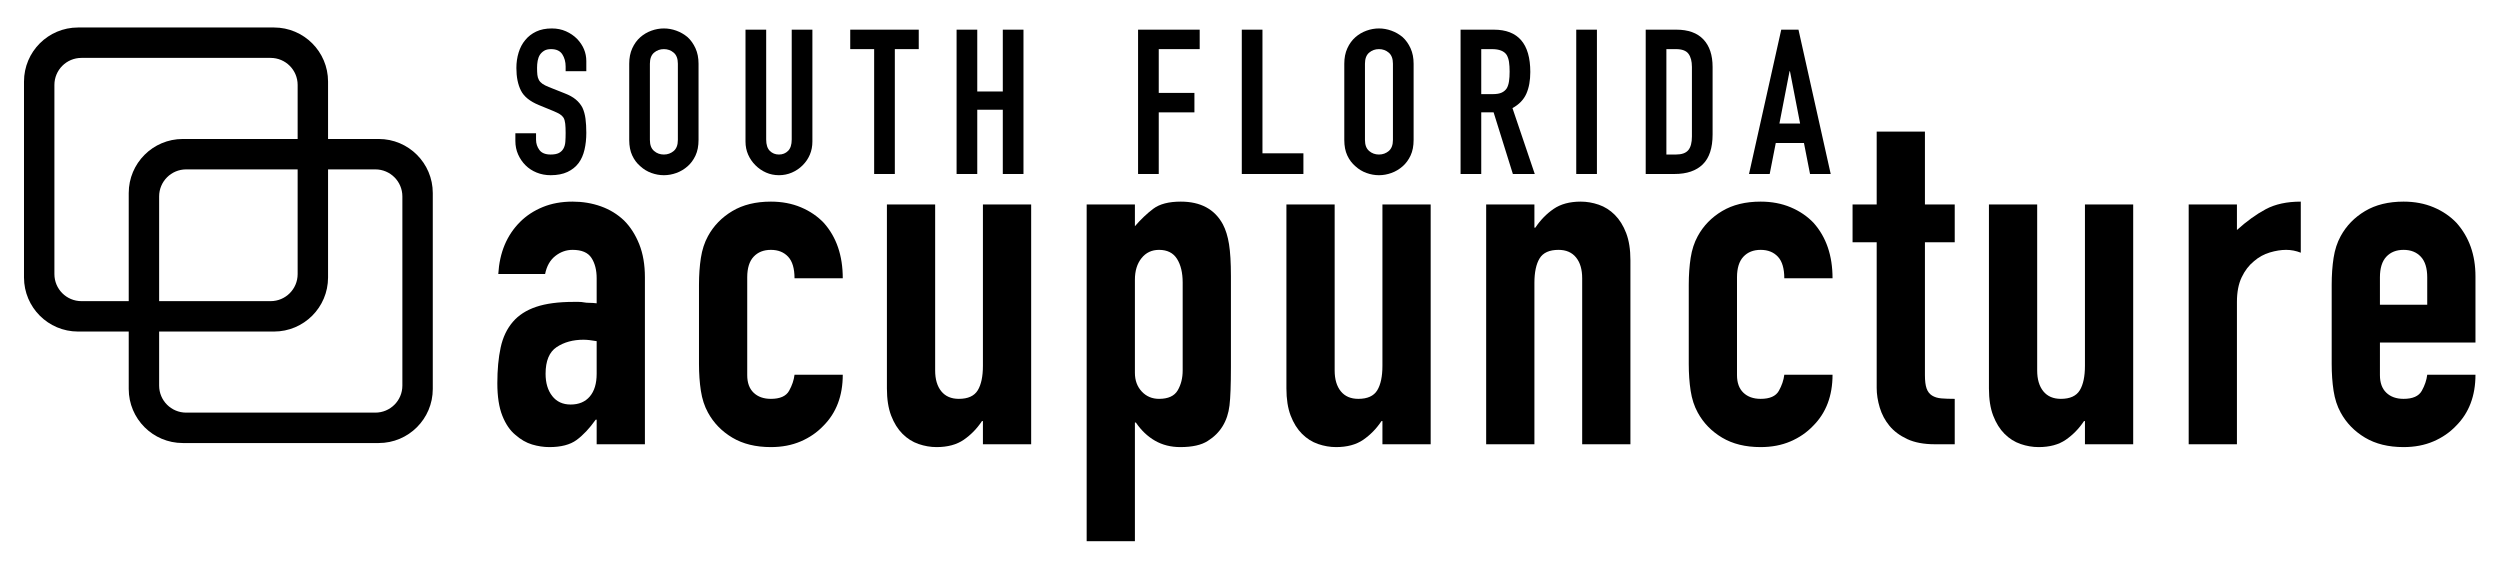
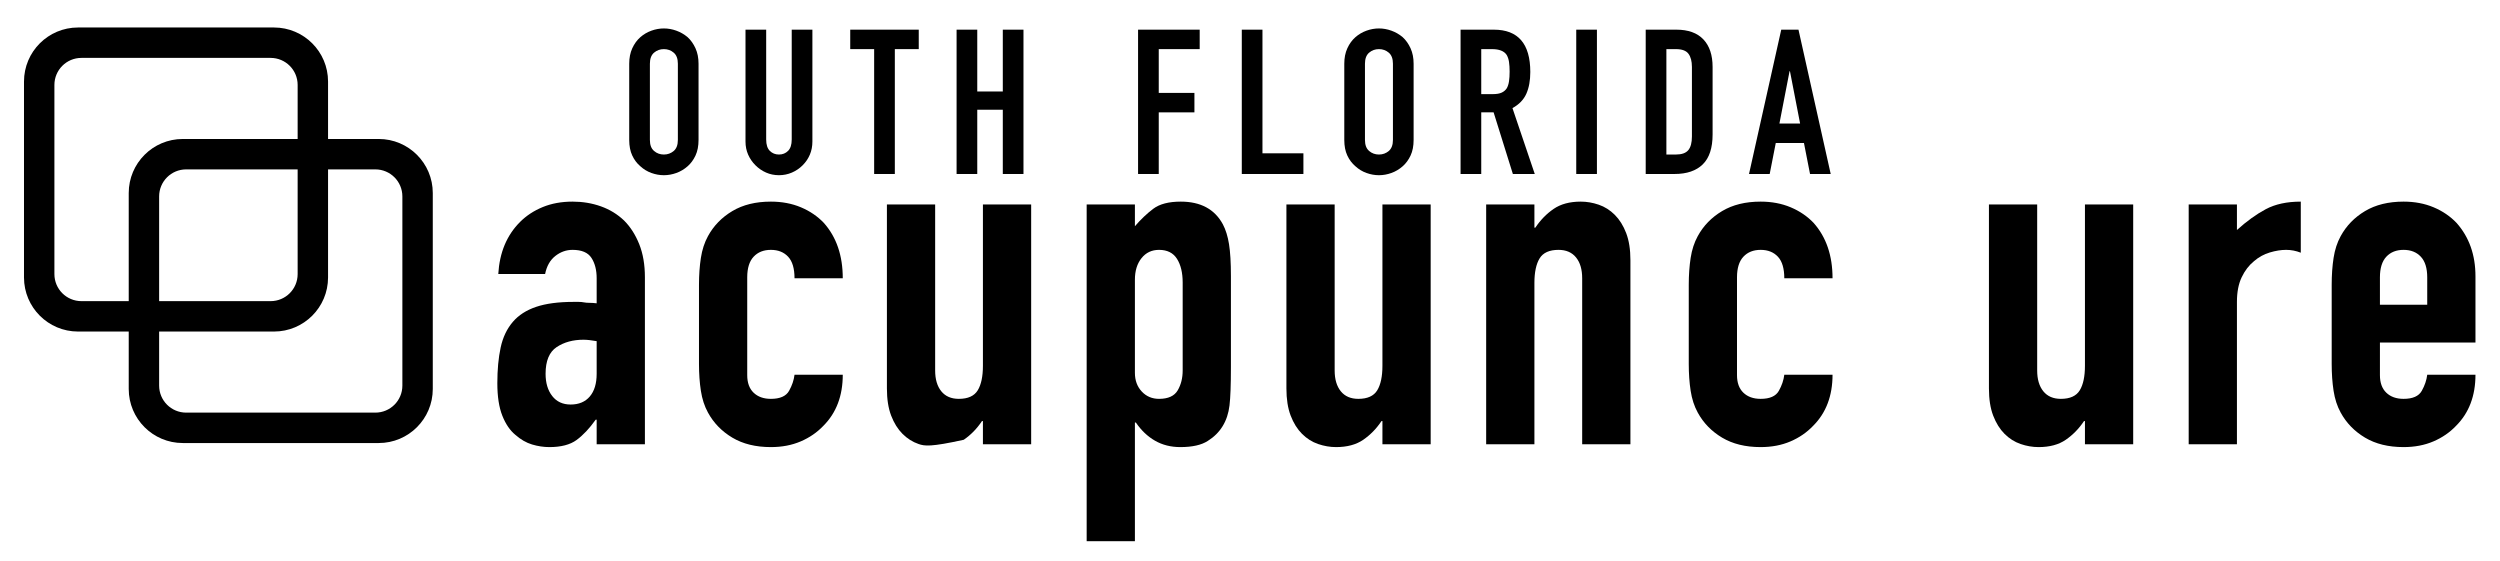
<svg xmlns="http://www.w3.org/2000/svg" width="740px" height="166px" viewBox="0 0 740 166" version="1.1">
  <title>sfa-logo</title>
  <g id="sfa-logo" stroke="none" stroke-width="1" fill="none" fill-rule="evenodd">
    <g id="Acupuncture" transform="translate(147.212, 38.96)" fill="#000000" fill-rule="nonzero">
      <path d="M29.4,92.54 L29.4,85.26 L29.12,85.26 C27.253,87.873 25.363,89.88 23.45,91.28 C21.537,92.68 18.853,93.38 15.4,93.38 C13.72,93.38 12.017,93.123 10.29,92.61 C8.563,92.097 6.907,91.14 5.32,89.74 C3.733,88.433 2.45,86.543 1.47,84.07 C0.49,81.597 0,78.4 0,74.48 C0,70.467 0.327,66.943 0.98,63.91 C1.633,60.877 2.847,58.333 4.62,56.28 C6.3,54.32 8.587,52.85 11.48,51.87 C14.373,50.89 18.06,50.4 22.54,50.4 C23.007,50.4 23.52,50.4 24.08,50.4 C24.64,50.4 25.153,50.447 25.62,50.54 C26.087,50.633 26.647,50.68 27.3,50.68 C27.953,50.68 28.653,50.727 29.4,50.82 L29.4,43.4 C29.4,40.973 28.887,38.967 27.86,37.38 C26.833,35.793 24.967,35 22.26,35 C20.393,35 18.69,35.607 17.15,36.82 C15.61,38.033 14.607,39.807 14.14,42.14 L0.28,42.14 C0.653,35.793 2.8,30.66 6.72,26.74 C8.587,24.873 10.827,23.403 13.44,22.33 C16.053,21.257 18.993,20.72 22.26,20.72 C25.247,20.72 28.047,21.187 30.66,22.12 C33.273,23.053 35.56,24.453 37.52,26.32 C39.387,28.187 40.88,30.52 42,33.32 C43.12,36.12 43.68,39.387 43.68,43.12 L43.68,92.54 L29.4,92.54 Z M29.4,62.02 C27.813,61.74 26.507,61.6 25.48,61.6 C22.4,61.6 19.763,62.323 17.57,63.77 C15.377,65.217 14.28,67.853 14.28,71.68 C14.28,74.387 14.933,76.58 16.24,78.26 C17.547,79.94 19.367,80.78 21.7,80.78 C24.127,80.78 26.017,79.987 27.37,78.4 C28.723,76.813 29.4,74.573 29.4,71.68 L29.4,62.02 Z" id="Shape" />
      <path d="M73.967,72.1 C73.967,74.34 74.597,76.067 75.857,77.28 C77.117,78.493 78.82,79.1 80.967,79.1 C83.673,79.1 85.47,78.307 86.357,76.72 C87.243,75.133 87.78,73.547 87.967,71.96 L102.247,71.96 C102.247,78.213 100.333,83.253 96.507,87.08 C94.64,89.04 92.4,90.58 89.787,91.7 C87.173,92.82 84.233,93.38 80.967,93.38 C76.487,93.38 72.683,92.447 69.557,90.58 C66.43,88.713 64.027,86.24 62.347,83.16 C61.32,81.293 60.62,79.147 60.247,76.72 C59.873,74.293 59.687,71.633 59.687,68.74 L59.687,45.36 C59.687,42.467 59.873,39.807 60.247,37.38 C60.62,34.953 61.32,32.807 62.347,30.94 C64.027,27.86 66.43,25.387 69.557,23.52 C72.683,21.653 76.487,20.72 80.967,20.72 C84.233,20.72 87.197,21.28 89.857,22.4 C92.517,23.52 94.78,25.06 96.647,27.02 C100.38,31.22 102.247,36.68 102.247,43.4 L87.967,43.4 C87.967,40.507 87.337,38.383 86.077,37.03 C84.817,35.677 83.113,35 80.967,35 C78.82,35 77.117,35.677 75.857,37.03 C74.597,38.383 73.967,40.413 73.967,43.12 L73.967,72.1 Z" id="Path" />
-       <path d="M158.013,21.56 L158.013,92.54 L143.733,92.54 L143.733,85.68 L143.453,85.68 C141.96,87.92 140.163,89.763 138.063,91.21 C135.963,92.657 133.28,93.38 130.013,93.38 C128.24,93.38 126.467,93.077 124.693,92.47 C122.92,91.863 121.333,90.86 119.933,89.46 C118.533,88.06 117.413,86.263 116.573,84.07 C115.733,81.877 115.313,79.193 115.313,76.02 L115.313,21.56 L129.593,21.56 L129.593,70.7 C129.593,73.313 130.2,75.367 131.413,76.86 C132.627,78.353 134.353,79.1 136.593,79.1 C139.3,79.1 141.167,78.26 142.193,76.58 C143.22,74.9 143.733,72.473 143.733,69.3 L143.733,21.56 L158.013,21.56 Z" id="Path" />
+       <path d="M158.013,21.56 L158.013,92.54 L143.733,92.54 L143.733,85.68 L143.453,85.68 C141.96,87.92 140.163,89.763 138.063,91.21 C128.24,93.38 126.467,93.077 124.693,92.47 C122.92,91.863 121.333,90.86 119.933,89.46 C118.533,88.06 117.413,86.263 116.573,84.07 C115.733,81.877 115.313,79.193 115.313,76.02 L115.313,21.56 L129.593,21.56 L129.593,70.7 C129.593,73.313 130.2,75.367 131.413,76.86 C132.627,78.353 134.353,79.1 136.593,79.1 C139.3,79.1 141.167,78.26 142.193,76.58 C143.22,74.9 143.733,72.473 143.733,69.3 L143.733,21.56 L158.013,21.56 Z" id="Path" />
      <path d="M174.44,121.24 L174.44,21.56 L188.72,21.56 L188.72,28 C190.493,25.947 192.313,24.22 194.18,22.82 C196.047,21.42 198.753,20.72 202.3,20.72 C208.18,20.72 212.333,22.96 214.76,27.44 C215.6,29.027 216.207,30.987 216.58,33.32 C216.953,35.653 217.14,38.78 217.14,42.7 L217.14,69.72 C217.14,74.947 217,78.727 216.72,81.06 C216.16,85.727 214.013,89.227 210.28,91.56 C208.413,92.773 205.707,93.38 202.16,93.38 C199.36,93.38 196.863,92.75 194.67,91.49 C192.477,90.23 190.587,88.433 189,86.1 L188.72,86.1 L188.72,121.24 L174.44,121.24 Z M202.86,44.66 C202.86,41.767 202.3,39.433 201.18,37.66 C200.06,35.887 198.287,35 195.86,35 C193.713,35 191.987,35.817 190.68,37.45 C189.373,39.083 188.72,41.207 188.72,43.82 L188.72,71.4 C188.72,73.64 189.397,75.483 190.75,76.93 C192.103,78.377 193.807,79.1 195.86,79.1 C198.567,79.1 200.41,78.26 201.39,76.58 C202.37,74.9 202.86,72.94 202.86,70.7 L202.86,44.66 Z" id="Shape" />
      <path d="M276.267,21.56 L276.267,92.54 L261.987,92.54 L261.987,85.68 L261.707,85.68 C260.213,87.92 258.417,89.763 256.317,91.21 C254.217,92.657 251.533,93.38 248.267,93.38 C246.493,93.38 244.72,93.077 242.947,92.47 C241.173,91.863 239.587,90.86 238.187,89.46 C236.787,88.06 235.667,86.263 234.827,84.07 C233.987,81.877 233.567,79.193 233.567,76.02 L233.567,21.56 L247.847,21.56 L247.847,70.7 C247.847,73.313 248.453,75.367 249.667,76.86 C250.88,78.353 252.607,79.1 254.847,79.1 C257.553,79.1 259.42,78.26 260.447,76.58 C261.473,74.9 261.987,72.473 261.987,69.3 L261.987,21.56 L276.267,21.56 Z" id="Path" />
      <path d="M292.693,92.54 L292.693,21.56 L306.973,21.56 L306.973,28.42 L307.253,28.42 C308.747,26.18 310.543,24.337 312.643,22.89 C314.743,21.443 317.427,20.72 320.693,20.72 C322.467,20.72 324.24,21.023 326.013,21.63 C327.787,22.237 329.373,23.24 330.773,24.64 C332.173,26.04 333.293,27.837 334.133,30.03 C334.973,32.223 335.393,34.907 335.393,38.08 L335.393,92.54 L321.113,92.54 L321.113,43.4 C321.113,40.787 320.507,38.733 319.293,37.24 C318.08,35.747 316.353,35 314.113,35 C311.407,35 309.54,35.84 308.513,37.52 C307.487,39.2 306.973,41.627 306.973,44.8 L306.973,92.54 L292.693,92.54 Z" id="Path" />
      <path d="M366.94,72.1 C366.94,74.34 367.57,76.067 368.83,77.28 C370.09,78.493 371.793,79.1 373.94,79.1 C376.647,79.1 378.443,78.307 379.33,76.72 C380.217,75.133 380.753,73.547 380.94,71.96 L395.22,71.96 C395.22,78.213 393.307,83.253 389.48,87.08 C387.613,89.04 385.373,90.58 382.76,91.7 C380.147,92.82 377.207,93.38 373.94,93.38 C369.46,93.38 365.657,92.447 362.53,90.58 C359.403,88.713 357,86.24 355.32,83.16 C354.293,81.293 353.593,79.147 353.22,76.72 C352.847,74.293 352.66,71.633 352.66,68.74 L352.66,45.36 C352.66,42.467 352.847,39.807 353.22,37.38 C353.593,34.953 354.293,32.807 355.32,30.94 C357,27.86 359.403,25.387 362.53,23.52 C365.657,21.653 369.46,20.72 373.94,20.72 C377.207,20.72 380.17,21.28 382.83,22.4 C385.49,23.52 387.753,25.06 389.62,27.02 C393.353,31.22 395.22,36.68 395.22,43.4 L380.94,43.4 C380.94,40.507 380.31,38.383 379.05,37.03 C377.79,35.677 376.087,35 373.94,35 C371.793,35 370.09,35.677 368.83,37.03 C367.57,38.383 366.94,40.413 366.94,43.12 L366.94,72.1 Z" id="Path" />
-       <path d="M408.287,21.56 L408.287,0 L422.567,0 L422.567,21.56 L431.387,21.56 L431.387,32.76 L422.567,32.76 L422.567,72.1 C422.567,73.78 422.73,75.087 423.057,76.02 C423.383,76.953 423.92,77.653 424.667,78.12 C425.413,78.587 426.323,78.867 427.397,78.96 C428.47,79.053 429.8,79.1 431.387,79.1 L431.387,92.54 L425.507,92.54 C422.24,92.54 419.51,92.027 417.317,91 C415.123,89.973 413.373,88.667 412.067,87.08 C410.76,85.493 409.803,83.697 409.197,81.69 C408.59,79.683 408.287,77.747 408.287,75.88 L408.287,32.76 L401.147,32.76 L401.147,21.56 L408.287,21.56 Z" id="Path" />
      <path d="M484.213,21.56 L484.213,92.54 L469.933,92.54 L469.933,85.68 L469.653,85.68 C468.16,87.92 466.363,89.763 464.263,91.21 C462.163,92.657 459.48,93.38 456.213,93.38 C454.44,93.38 452.667,93.077 450.893,92.47 C449.12,91.863 447.533,90.86 446.133,89.46 C444.733,88.06 443.613,86.263 442.773,84.07 C441.933,81.877 441.513,79.193 441.513,76.02 L441.513,21.56 L455.793,21.56 L455.793,70.7 C455.793,73.313 456.4,75.367 457.613,76.86 C458.827,78.353 460.553,79.1 462.793,79.1 C465.5,79.1 467.367,78.26 468.393,76.58 C469.42,74.9 469.933,72.473 469.933,69.3 L469.933,21.56 L484.213,21.56 Z" id="Path" />
      <path d="M500.64,92.54 L500.64,21.56 L514.92,21.56 L514.92,29.12 C517.813,26.507 520.66,24.453 523.46,22.96 C526.26,21.467 529.713,20.72 533.82,20.72 L533.82,35.84 C532.42,35.28 530.973,35 529.48,35 C527.987,35 526.377,35.257 524.65,35.77 C522.923,36.283 521.36,37.147 519.96,38.36 C518.467,39.573 517.253,41.16 516.32,43.12 C515.387,45.08 514.92,47.507 514.92,50.4 L514.92,92.54 L500.64,92.54 Z" id="Path" />
      <path d="M585.527,62.44 L557.247,62.44 L557.247,72.1 C557.247,74.34 557.877,76.067 559.137,77.28 C560.397,78.493 562.1,79.1 564.247,79.1 C566.953,79.1 568.75,78.307 569.637,76.72 C570.523,75.133 571.06,73.547 571.247,71.96 L585.527,71.96 C585.527,78.213 583.613,83.253 579.787,87.08 C577.92,89.04 575.68,90.58 573.067,91.7 C570.453,92.82 567.513,93.38 564.247,93.38 C559.767,93.38 555.963,92.447 552.837,90.58 C549.71,88.713 547.307,86.24 545.627,83.16 C544.6,81.293 543.9,79.147 543.527,76.72 C543.153,74.293 542.967,71.633 542.967,68.74 L542.967,45.36 C542.967,42.467 543.153,39.807 543.527,37.38 C543.9,34.953 544.6,32.807 545.627,30.94 C547.307,27.86 549.71,25.387 552.837,23.52 C555.963,21.653 559.767,20.72 564.247,20.72 C567.513,20.72 570.477,21.28 573.137,22.4 C575.797,23.52 578.06,25.06 579.927,27.02 C583.66,31.22 585.527,36.493 585.527,42.84 L585.527,62.44 Z M557.247,51.24 L571.247,51.24 L571.247,43.12 C571.247,40.413 570.617,38.383 569.357,37.03 C568.097,35.677 566.393,35 564.247,35 C562.1,35 560.397,35.677 559.137,37.03 C557.877,38.383 557.247,40.413 557.247,43.12 L557.247,51.24 Z" id="Shape" />
    </g>
    <g id="South-Florida" transform="translate(152.549, 8.42)" fill="#000000" fill-rule="nonzero">
-       <path d="M21,12.66 L14.88,12.66 L14.88,11.28 C14.88,9.88 14.55,8.67 13.89,7.65 C13.23,6.63 12.12,6.12 10.56,6.12 C9.72,6.12 9.04,6.28 8.52,6.6 C8,6.92 7.58,7.32 7.26,7.8 C6.94,8.32 6.72,8.91 6.6,9.57 C6.48,10.23 6.42,10.92 6.42,11.64 C6.42,12.48 6.45,13.18 6.51,13.74 C6.57,14.3 6.72,14.8 6.96,15.24 C7.2,15.68 7.55,16.06 8.01,16.38 C8.47,16.7 9.1,17.02 9.9,17.34 L14.58,19.2 C15.94,19.72 17.04,20.33 17.88,21.03 C18.72,21.73 19.38,22.54 19.86,23.46 C20.3,24.42 20.6,25.51 20.76,26.73 C20.92,27.95 21,29.34 21,30.9 C21,32.7 20.82,34.37 20.46,35.91 C20.1,37.45 19.52,38.76 18.72,39.84 C17.88,40.96 16.78,41.84 15.42,42.48 C14.06,43.12 12.4,43.44 10.44,43.44 C8.96,43.44 7.58,43.18 6.3,42.66 C5.02,42.14 3.92,41.42 3,40.5 C2.08,39.58 1.35,38.51 0.81,37.29 C0.27,36.07 -5.68434189e-14,34.74 -5.68434189e-14,33.3 L-5.68434189e-14,31.02 L6.12,31.02 L6.12,32.94 C6.12,34.06 6.45,35.07 7.11,35.97 C7.77,36.87 8.88,37.32 10.44,37.32 C11.48,37.32 12.29,37.17 12.87,36.87 C13.45,36.57 13.9,36.14 14.22,35.58 C14.54,35.02 14.73,34.35 14.79,33.57 C14.85,32.79 14.88,31.92 14.88,30.96 C14.88,29.84 14.84,28.92 14.76,28.2 C14.68,27.48 14.52,26.9 14.28,26.46 C14,26.02 13.63,25.66 13.17,25.38 C12.71,25.1 12.1,24.8 11.34,24.48 L6.96,22.68 C4.32,21.6 2.55,20.17 1.65,18.39 C0.75,16.61 0.3,14.38 0.3,11.7 C0.3,10.1 0.52,8.58 0.96,7.14 C1.4,5.7 2.06,4.46 2.94,3.42 C3.78,2.38 4.85,1.55 6.15,0.93 C7.45,0.31 9,0 10.8,0 C12.32,0 13.71,0.28 14.97,0.84 C16.23,1.4 17.32,2.14 18.24,3.06 C20.08,4.98 21,7.18 21,9.66 L21,12.66 Z" id="Path" />
      <path d="M33.7,10.44 C33.7,8.72 34,7.2 34.6,5.88 C35.2,4.56 36,3.46 37,2.58 C37.96,1.74 39.05,1.1 40.27,0.66 C41.49,0.22 42.72,0 43.96,0 C45.2,0 46.43,0.22 47.65,0.66 C48.87,1.1 49.98,1.74 50.98,2.58 C51.94,3.46 52.72,4.56 53.32,5.88 C53.92,7.2 54.22,8.72 54.22,10.44 L54.22,33 C54.22,34.8 53.92,36.34 53.32,37.62 C52.72,38.9 51.94,39.96 50.98,40.8 C49.98,41.68 48.87,42.34 47.65,42.78 C46.43,43.22 45.2,43.44 43.96,43.44 C42.72,43.44 41.49,43.22 40.27,42.78 C39.05,42.34 37.96,41.68 37,40.8 C36,39.96 35.2,38.9 34.6,37.62 C34,36.34 33.7,34.8 33.7,33 L33.7,10.44 Z M39.82,33 C39.82,34.48 40.23,35.57 41.05,36.27 C41.87,36.97 42.84,37.32 43.96,37.32 C45.08,37.32 46.05,36.97 46.87,36.27 C47.69,35.57 48.1,34.48 48.1,33 L48.1,10.44 C48.1,8.96 47.69,7.87 46.87,7.17 C46.05,6.47 45.08,6.12 43.96,6.12 C42.84,6.12 41.87,6.47 41.05,7.17 C40.23,7.87 39.82,8.96 39.82,10.44 L39.82,33 Z" id="Shape" />
      <path d="M87.92,0.36 L87.92,33.48 C87.92,34.88 87.67,36.17 87.17,37.35 C86.67,38.53 85.96,39.58 85.04,40.5 C84.12,41.42 83.06,42.14 81.86,42.66 C80.66,43.18 79.38,43.44 78.02,43.44 C76.66,43.44 75.39,43.18 74.21,42.66 C73.03,42.14 71.98,41.42 71.06,40.5 C70.14,39.58 69.42,38.53 68.9,37.35 C68.38,36.17 68.12,34.88 68.12,33.48 L68.12,0.36 L74.24,0.36 L74.24,32.88 C74.24,34.4 74.6,35.52 75.32,36.24 C76.04,36.96 76.94,37.32 78.02,37.32 C79.1,37.32 80,36.96 80.72,36.24 C81.44,35.52 81.8,34.4 81.8,32.88 L81.8,0.36 L87.92,0.36 Z" id="Path" />
      <polygon id="Path" points="106.2 43.08 106.2 6.12 99.12 6.12 99.12 0.36 119.4 0.36 119.4 6.12 112.32 6.12 112.32 43.08" />
      <polygon id="Path" points="130.6 43.08 130.6 0.36 136.72 0.36 136.72 18.66 144.28 18.66 144.28 0.36 150.4 0.36 150.4 43.08 144.28 43.08 144.28 24.06 136.72 24.06 136.72 43.08" />
      <polygon id="Path" points="184.32 43.08 184.32 0.36 202.56 0.36 202.56 6.12 190.44 6.12 190.44 19.08 201 19.08 201 24.84 190.44 24.84 190.44 43.08" />
      <polygon id="Path" points="215.02 43.08 215.02 0.36 221.14 0.36 221.14 36.96 233.26 36.96 233.26 43.08" />
      <path d="M245.36,10.44 C245.36,8.72 245.66,7.2 246.26,5.88 C246.86,4.56 247.66,3.46 248.66,2.58 C249.62,1.74 250.71,1.1 251.93,0.66 C253.15,0.22 254.38,0 255.62,0 C256.86,0 258.09,0.22 259.31,0.66 C260.53,1.1 261.64,1.74 262.64,2.58 C263.6,3.46 264.38,4.56 264.98,5.88 C265.58,7.2 265.88,8.72 265.88,10.44 L265.88,33 C265.88,34.8 265.58,36.34 264.98,37.62 C264.38,38.9 263.6,39.96 262.64,40.8 C261.64,41.68 260.53,42.34 259.31,42.78 C258.09,43.22 256.86,43.44 255.62,43.44 C254.38,43.44 253.15,43.22 251.93,42.78 C250.71,42.34 249.62,41.68 248.66,40.8 C247.66,39.96 246.86,38.9 246.26,37.62 C245.66,36.34 245.36,34.8 245.36,33 L245.36,10.44 Z M251.48,33 C251.48,34.48 251.89,35.57 252.71,36.27 C253.53,36.97 254.5,37.32 255.62,37.32 C256.74,37.32 257.71,36.97 258.53,36.27 C259.35,35.57 259.76,34.48 259.76,33 L259.76,10.44 C259.76,8.96 259.35,7.87 258.53,7.17 C257.71,6.47 256.74,6.12 255.62,6.12 C254.5,6.12 253.53,6.47 252.71,7.17 C251.89,7.87 251.48,8.96 251.48,10.44 L251.48,33 Z" id="Shape" />
      <path d="M285.9,6.12 L285.9,19.44 L289.38,19.44 C290.46,19.44 291.32,19.29 291.96,18.99 C292.6,18.69 293.1,18.26 293.46,17.7 C293.78,17.14 294,16.45 294.12,15.63 C294.24,14.81 294.3,13.86 294.3,12.78 C294.3,11.7 294.24,10.75 294.12,9.93 C294,9.11 293.76,8.4 293.4,7.8 C292.64,6.68 291.2,6.12 289.08,6.12 L285.9,6.12 Z M279.78,43.08 L279.78,0.36 L289.62,0.36 C296.82,0.36 300.42,4.54 300.42,12.9 C300.42,15.42 300.03,17.56 299.25,19.32 C298.47,21.08 297.1,22.5 295.14,23.58 L301.74,43.08 L295.26,43.08 L289.56,24.84 L285.9,24.84 L285.9,43.08 L279.78,43.08 Z" id="Shape" />
      <polygon id="Path" points="314.02 43.08 314.02 0.36 320.14 0.36 320.14 43.08" />
      <path d="M334.58,43.08 L334.58,0.36 L343.64,0.36 C347.16,0.36 349.83,1.32 351.65,3.24 C353.47,5.16 354.38,7.88 354.38,11.4 L354.38,31.38 C354.38,35.38 353.41,38.33 351.47,40.23 C349.53,42.13 346.74,43.08 343.1,43.08 L334.58,43.08 Z M340.7,6.12 L340.7,37.32 L343.52,37.32 C345.24,37.32 346.46,36.89 347.18,36.03 C347.9,35.17 348.26,33.82 348.26,31.98 L348.26,11.4 C348.26,9.72 347.92,8.42 347.24,7.5 C346.56,6.58 345.32,6.12 343.52,6.12 L340.7,6.12 Z" id="Shape" />
      <path d="M380.28,28.14 L377.28,12.66 L377.16,12.66 L374.16,28.14 L380.28,28.14 Z M365.16,43.08 L374.7,0.36 L379.8,0.36 L389.34,43.08 L383.22,43.08 L381.42,33.9 L373.08,33.9 L371.28,43.08 L365.16,43.08 Z" id="Shape" />
    </g>
    <path d="M112.103,41.138 C120.94,41.138 128.103,48.301 128.103,57.138 L128.103,115.138 C128.103,123.974 120.94,131.138 112.103,131.138 L54.103,131.138 C45.267,131.138 38.103,123.974 38.103,115.138 L38.103,57.138 C38.103,48.301 45.267,41.138 54.103,41.138 L112.103,41.138 Z M111.103,50.138 L55.103,50.138 C50.685,50.138 47.103,53.72 47.103,58.138 L47.103,114.138 C47.103,118.556 50.685,122.138 55.103,122.138 L111.103,122.138 C115.522,122.138 119.103,118.556 119.103,114.138 L119.103,58.138 C119.103,53.72 115.522,50.138 111.103,50.138 Z" id="Combined-Shape" fill="#000000" />
    <path d="M81.103,8.138 C89.94,8.138 97.103,15.301 97.103,24.138 L97.103,82.138 C97.103,90.974 89.94,98.138 81.103,98.138 L23.103,98.138 C14.267,98.138 7.103,90.974 7.103,82.138 L7.103,24.138 C7.103,15.301 14.267,8.138 23.103,8.138 L81.103,8.138 Z M80.103,17.138 L24.103,17.138 C19.685,17.138 16.103,20.72 16.103,25.138 L16.103,81.138 C16.103,85.556 19.685,89.138 24.103,89.138 L80.103,89.138 C84.522,89.138 88.103,85.556 88.103,81.138 L88.103,25.138 C88.103,20.72 84.522,17.138 80.103,17.138 Z" id="Combined-Shape" fill="#000000" />
  </g>
</svg>